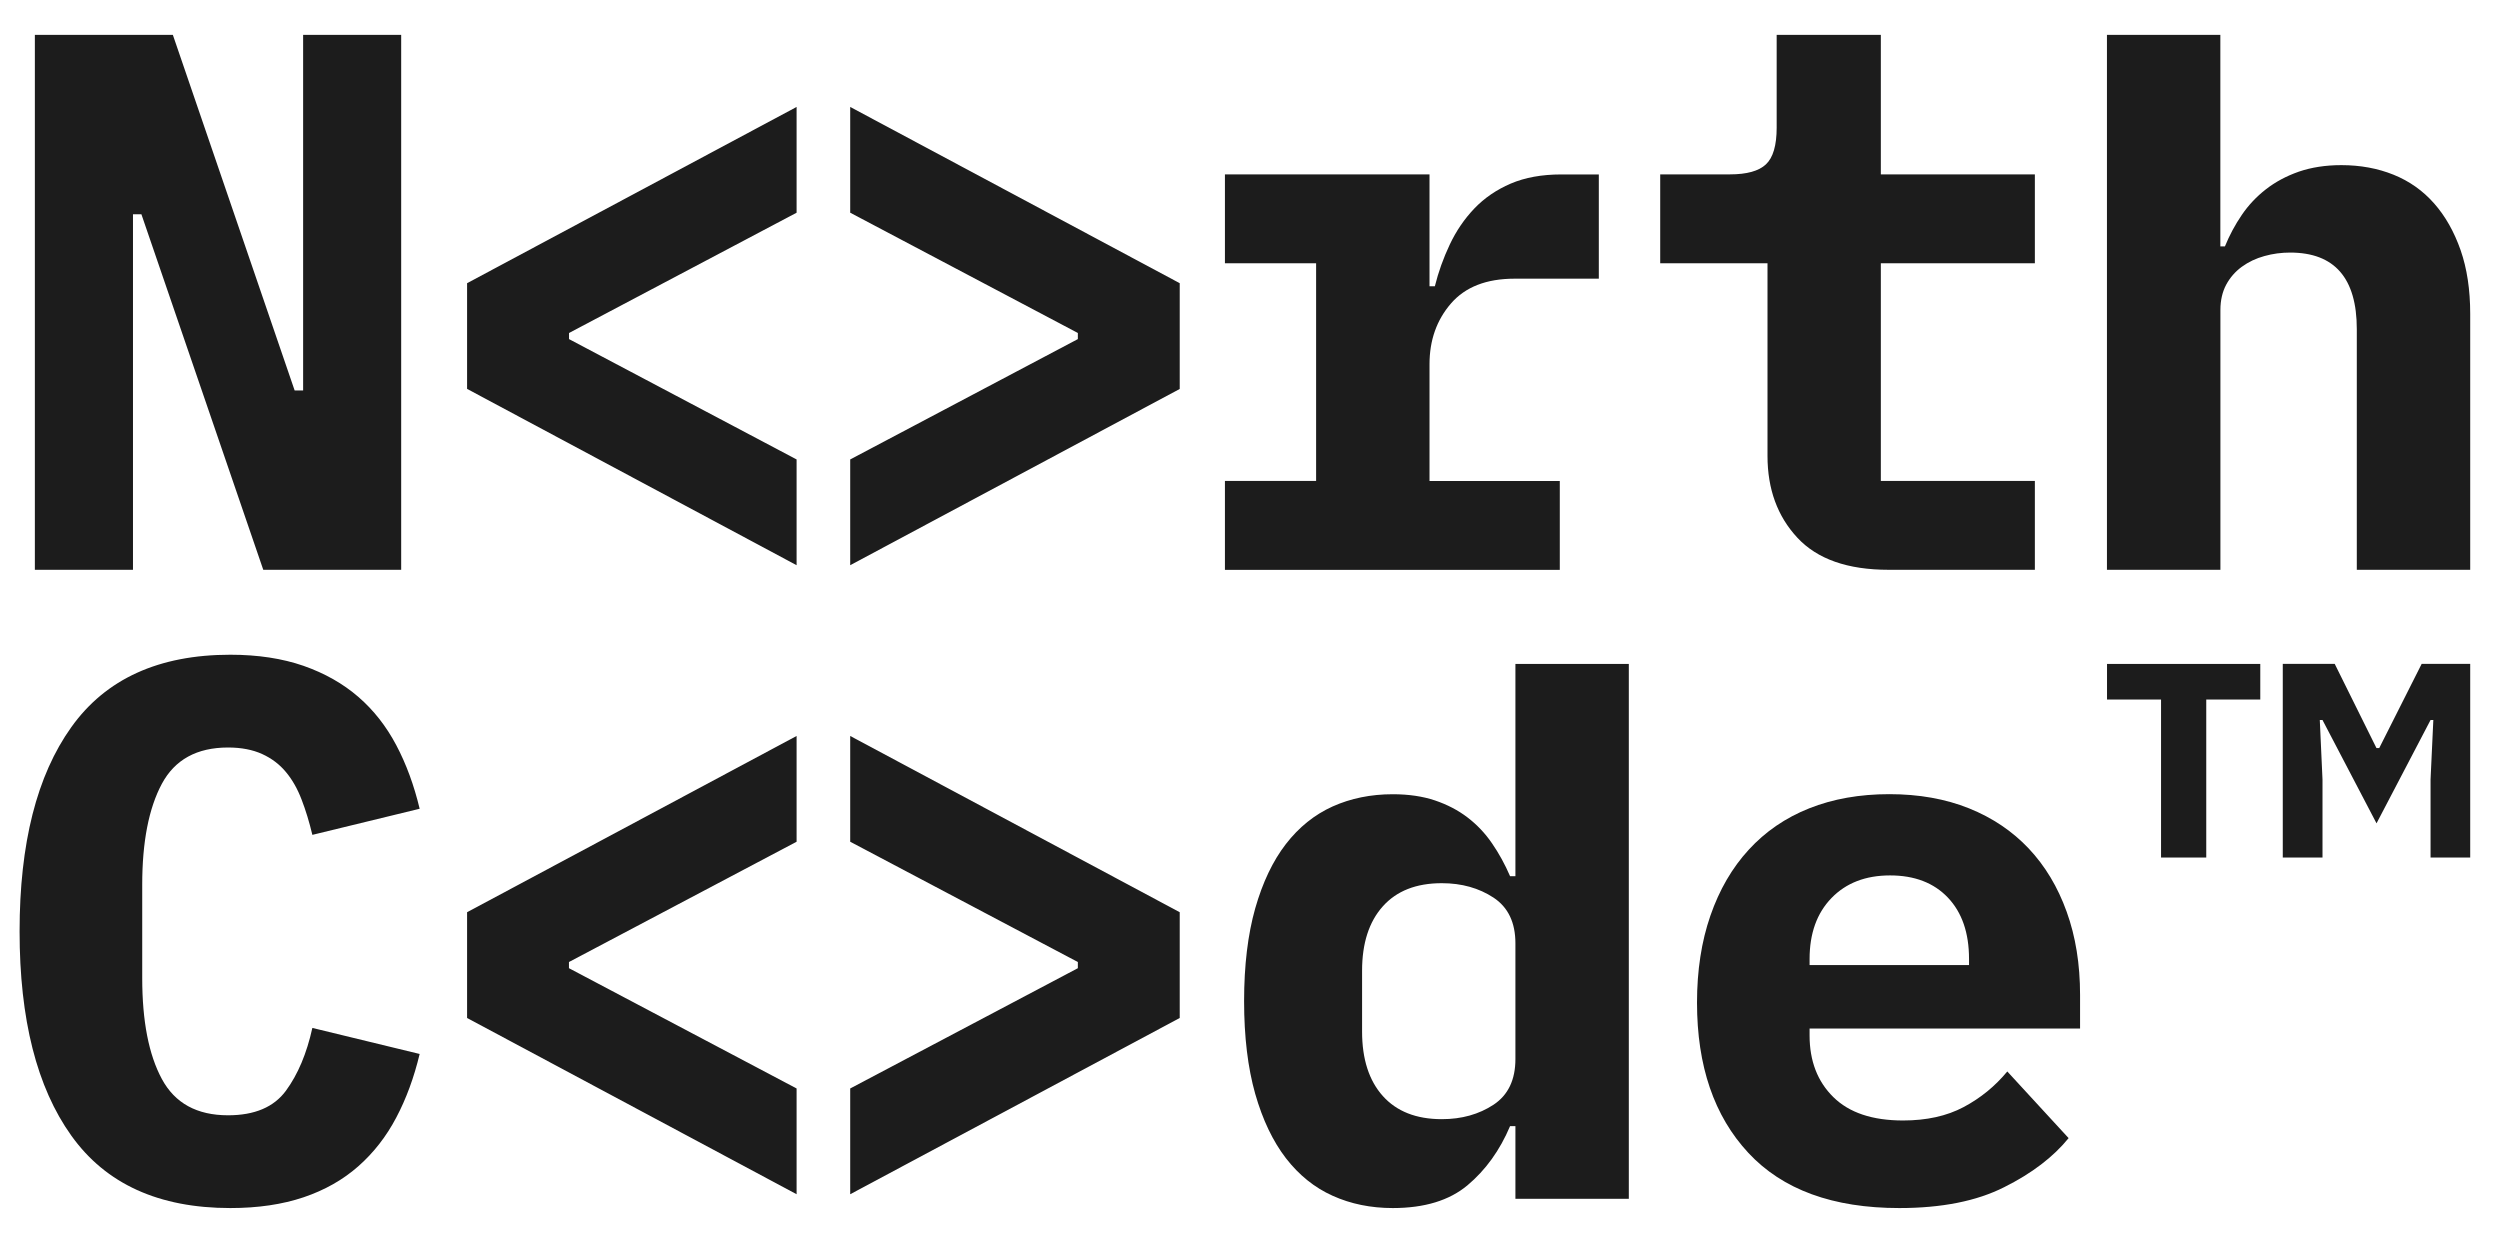
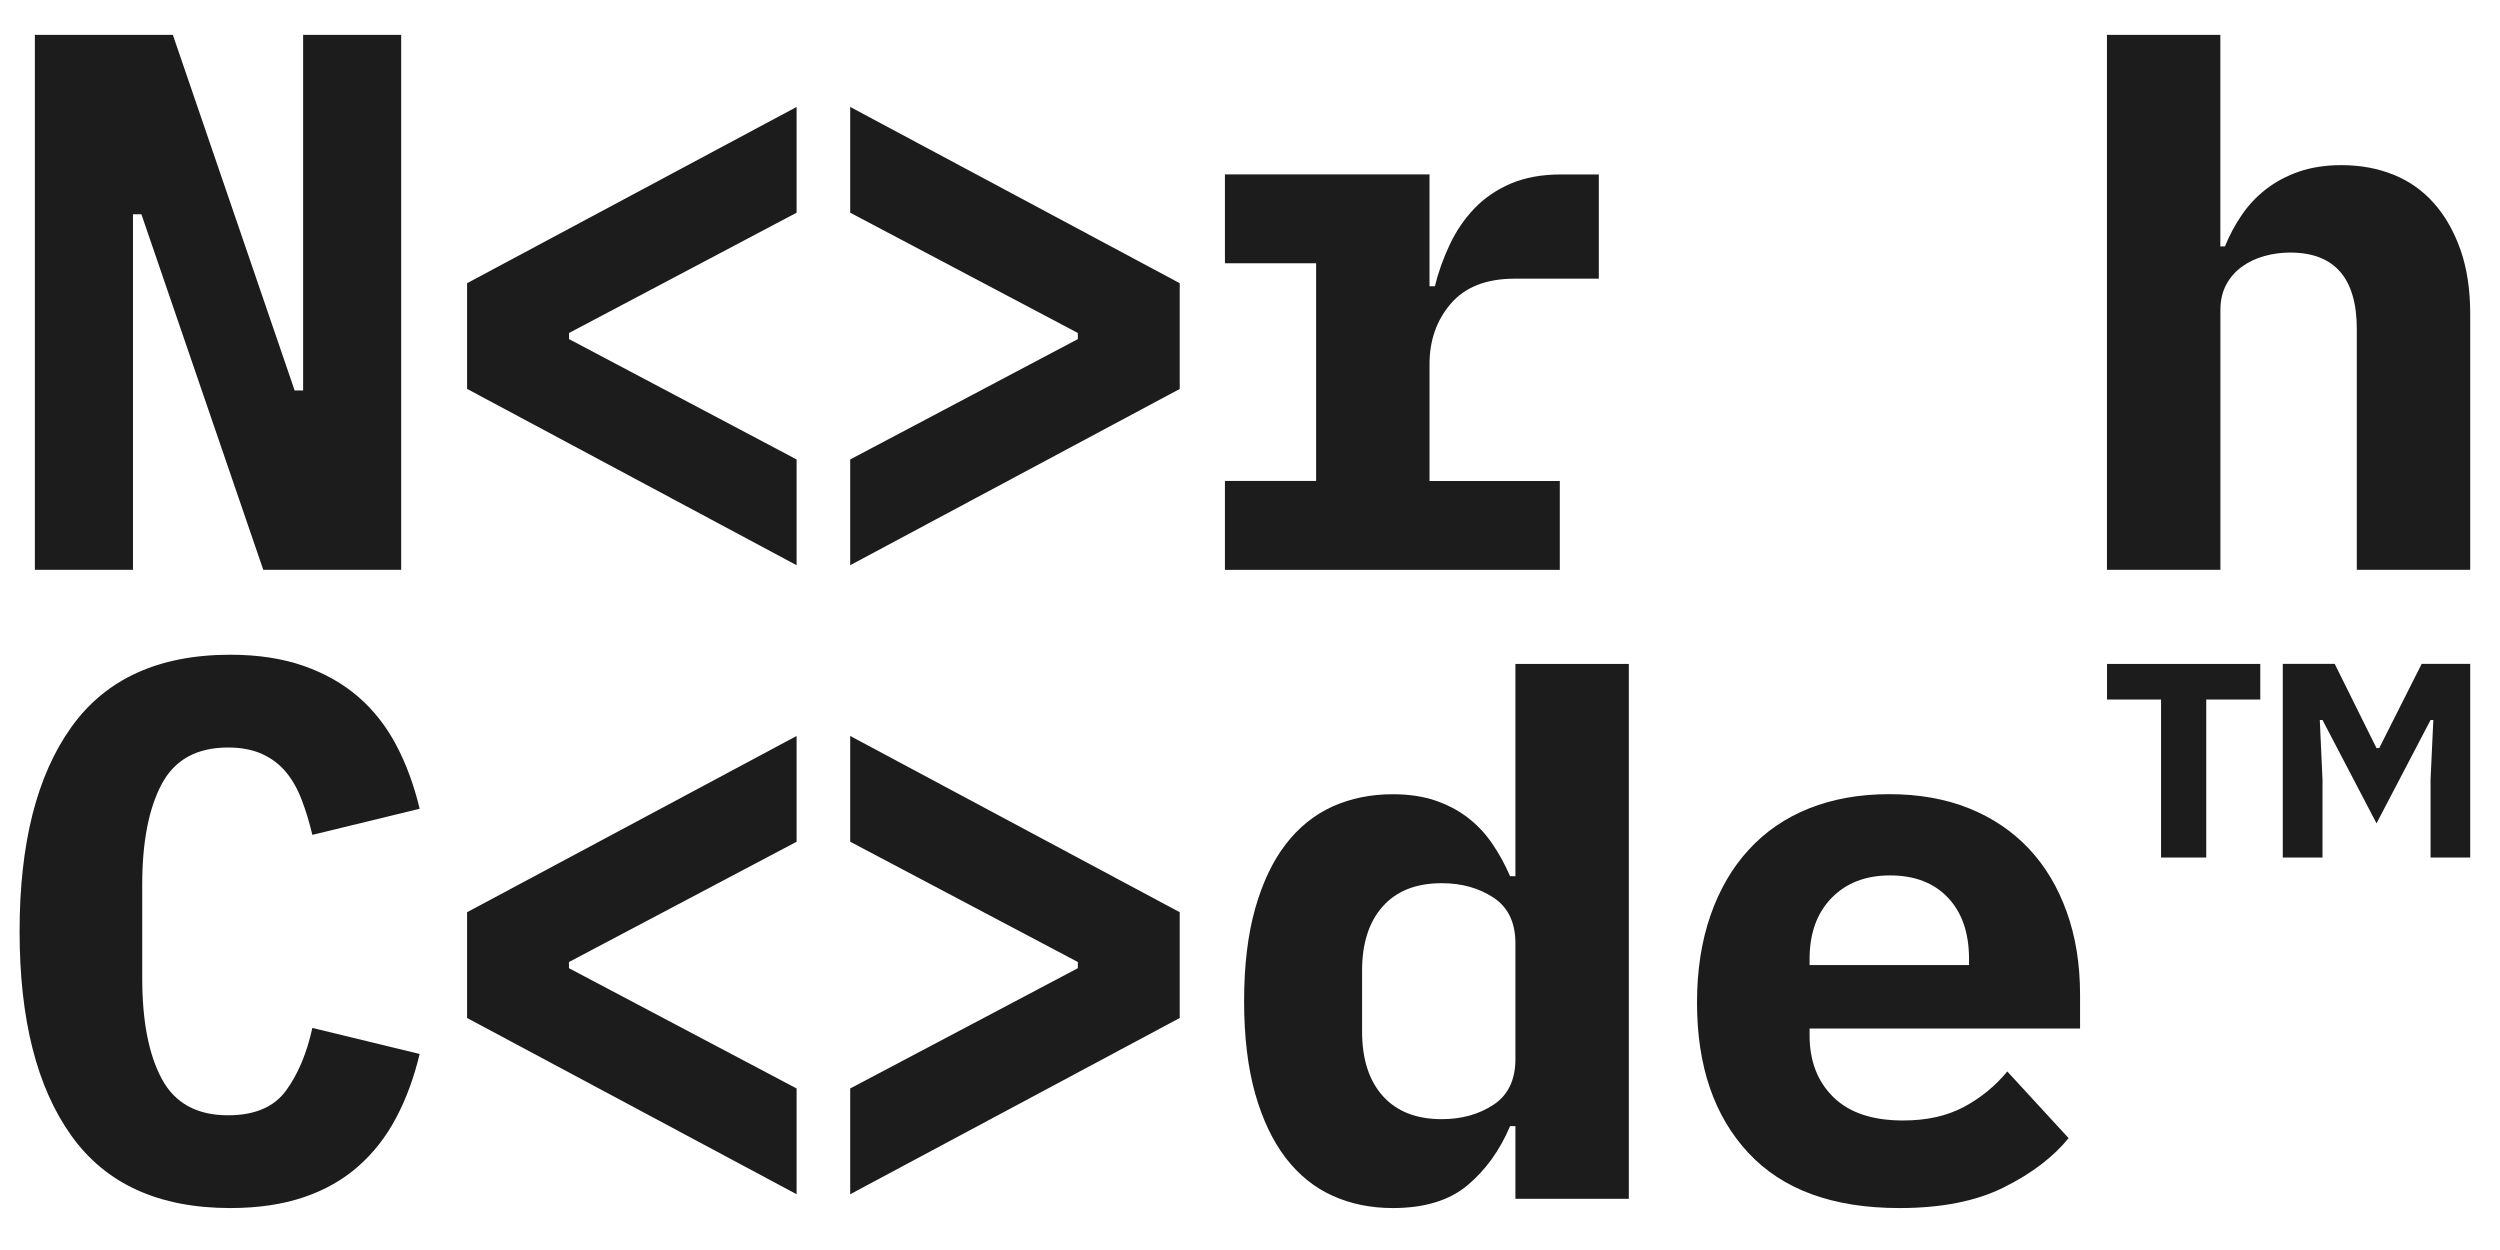
<svg xmlns="http://www.w3.org/2000/svg" viewBox="72 72 360 180" fill="#1c1c1c">
  <style type="text/css">
        path, polygon {
            fill: #1c1c1c;
        }
    </style>
  <g>
    <polygon className="st0" points="92.36,102.85 91.15,102.85 91.15,154.05 77.02,154.05 77.02,77.02 96.89,77.02 114.43,128.23   115.65,128.23 115.65,77.02 129.77,77.02 129.77,154.05 109.91,154.05" />
    <polygon className="st0" points="139.26,128 139.26,112.78 186.71,87.4 186.71,102.63 153.94,119.95 153.94,120.83 186.71,138.16   186.71,153.39" />
    <polygon className="st0" points="194.43,138.16 227.21,120.83 227.21,119.95 194.43,102.63 194.43,87.4 241.88,112.78 241.88,128.01   194.43,153.39" />
    <g>
      <path className="st0" d="M248.39,141.25h13.13v-31.34h-13.13v-12.8h29.46v16.11h0.77c0.51-2.06,1.23-4.06,2.15-6.01    c0.92-1.95,2.1-3.68,3.53-5.18c1.44-1.51,3.18-2.7,5.24-3.59c2.06-0.88,4.49-1.32,7.28-1.32h5.41v15.01H290.1    c-4.05,0-7.1,1.19-9.16,3.57c-2.06,2.38-3.09,5.3-3.09,8.74v16.82h18.76v12.8h-48.22V141.25z" />
-       <path className="st0" d="M343.95,154.05c-5.89,0-10.27-1.54-13.13-4.62c-2.87-3.08-4.3-7.01-4.3-11.78v-27.74h-15.45v-12.8h10.04    c2.43,0,4.16-0.48,5.18-1.44c1.03-0.96,1.55-2.72,1.55-5.3V77.02h15v20.09h22.18v12.8h-22.18v31.34h22.18v12.8H343.95z" />
      <path className="st0" d="M375.4,77.02h16.33v30.46h0.66c0.66-1.62,1.47-3.12,2.43-4.53c0.95-1.4,2.11-2.63,3.47-3.69    c1.36-1.06,2.94-1.91,4.74-2.54c1.81-0.62,3.84-0.94,6.13-0.94c2.72,0,5.23,0.46,7.51,1.38c2.28,0.92,4.23,2.3,5.85,4.14    c1.62,1.84,2.88,4.08,3.81,6.73c0.92,2.65,1.38,5.7,1.38,9.16v36.86h-16.33V119.4c0-7.35-3.2-11.03-9.6-11.03    c-1.25,0-2.49,0.16-3.7,0.5c-1.21,0.33-2.3,0.85-3.25,1.54c-0.96,0.7-1.71,1.57-2.26,2.59c-0.55,1.03-0.83,2.25-0.83,3.64v37.41    H375.4V77.02z" />
      <path className="st0" d="M105.17,245.96c-10.3,0-17.93-3.47-22.9-10.43c-4.97-6.95-7.45-16.75-7.45-29.41s2.48-22.46,7.45-29.41    c4.96-6.95,12.6-10.43,22.9-10.43c3.97,0,7.48,0.54,10.54,1.6c3.05,1.07,5.68,2.56,7.89,4.47c2.21,1.91,4.02,4.23,5.46,6.95    c1.44,2.72,2.56,5.78,3.37,9.16l-15.45,3.76c-0.44-1.84-0.95-3.53-1.55-5.08c-0.59-1.55-1.34-2.87-2.26-3.97    c-0.92-1.11-2.06-1.97-3.42-2.59c-1.36-0.62-3-0.94-4.91-0.94c-4.49,0-7.67,1.75-9.54,5.24c-1.87,3.5-2.82,8.33-2.82,14.51v13.46    c0,6.18,0.94,11.02,2.82,14.51c1.88,3.5,5.06,5.24,9.54,5.24c3.83,0,6.6-1.18,8.33-3.53c1.73-2.36,3-5.37,3.81-9.05l15.45,3.75    c-0.81,3.38-1.93,6.44-3.37,9.16c-1.43,2.72-3.25,5.06-5.46,7.01c-2.21,1.95-4.84,3.44-7.89,4.47    C112.65,245.44,109.14,245.96,105.17,245.96" />
    </g>
    <polygon className="st0" points="139.26,203.36 139.26,218.59 186.71,243.97 186.71,228.74 153.93,211.42 153.93,210.53 186.71,193.21   186.71,177.98" />
    <polygon className="st0" points="194.43,193.21 227.21,210.53 227.21,211.42 194.43,228.74 194.43,243.97 241.88,218.59 241.88,203.36   194.43,177.98" />
  </g>
  <g>
    <path className="st0" d="M279.62,233.16c2.87,0,5.35-0.7,7.45-2.08c2.1-1.39,3.15-3.58,3.15-6.58v-16.66c0-3-1.05-5.19-3.15-6.58   c-2.1-1.38-4.58-2.08-7.45-2.08c-3.68,0-6.51,1.11-8.5,3.34c-1.99,2.23-2.98,5.32-2.98,9.26v8.77c0,3.95,0.99,7.04,2.98,9.27   C273.11,232.04,275.94,233.16,279.62,233.16 M290.22,234.16h-0.77c-1.47,3.49-3.52,6.33-6.13,8.52c-2.62,2.19-6.2,3.28-10.76,3.28   c-3.16,0-6.05-0.59-8.66-1.77c-2.61-1.17-4.85-2.98-6.73-5.41c-1.87-2.43-3.35-5.52-4.42-9.27c-1.06-3.75-1.6-8.2-1.6-13.35   c0-5.15,0.54-9.6,1.6-13.35c1.07-3.75,2.54-6.84,4.42-9.27c1.88-2.43,4.12-4.23,6.73-5.41c2.61-1.17,5.5-1.76,8.66-1.76   c2.28,0,4.31,0.3,6.07,0.89c1.77,0.6,3.33,1.41,4.69,2.45c1.36,1.04,2.54,2.28,3.53,3.73c1,1.45,1.86,3.02,2.6,4.73h0.77v-30.56   h16.33v77.02h-16.33V234.16z" />
  </g>
  <g>
    <path className="st0" d="M344.17,198.06c-3.53,0-6.34,1.09-8.44,3.26c-2.1,2.17-3.15,5.09-3.15,8.77v0.88h22.96v-0.88   c0-3.75-1.01-6.69-3.04-8.83C350.48,199.13,347.7,198.06,344.17,198.06 M345.5,245.96c-9.56,0-16.81-2.65-21.74-7.95   c-4.93-5.3-7.39-12.5-7.39-21.63c0-4.63,0.64-8.81,1.93-12.53c1.29-3.72,3.12-6.88,5.52-9.49c2.39-2.61,5.29-4.6,8.71-5.96   c3.42-1.36,7.27-2.04,11.53-2.04s8.09,0.68,11.48,2.04c3.38,1.36,6.25,3.3,8.6,5.79c2.35,2.5,4.18,5.53,5.46,9.1   c1.29,3.57,1.93,7.56,1.93,11.97v4.85h-38.95v0.99c0,3.68,1.14,6.64,3.42,8.88c2.28,2.25,5.63,3.37,10.04,3.37   c3.38,0,6.29-0.64,8.72-1.93c2.43-1.29,4.53-3,6.29-5.13l8.83,9.6c-2.21,2.72-5.3,5.08-9.27,7.06   C356.64,244.96,351.6,245.96,345.5,245.96" />
  </g>
  <path className="st0" d="M400.72,195.48v-27.88h7.48l6.01,12.12h0.4l6.11-12.12h6.99v27.88H422v-11.23l0.4-8.57H422l-7.78,14.88  l-7.78-14.88h-0.39l0.39,8.57v11.23H400.72z M383.19,195.48v-22.75h-7.78v-5.12h22.07v5.12h-7.78v22.75H383.19z" />
</svg>